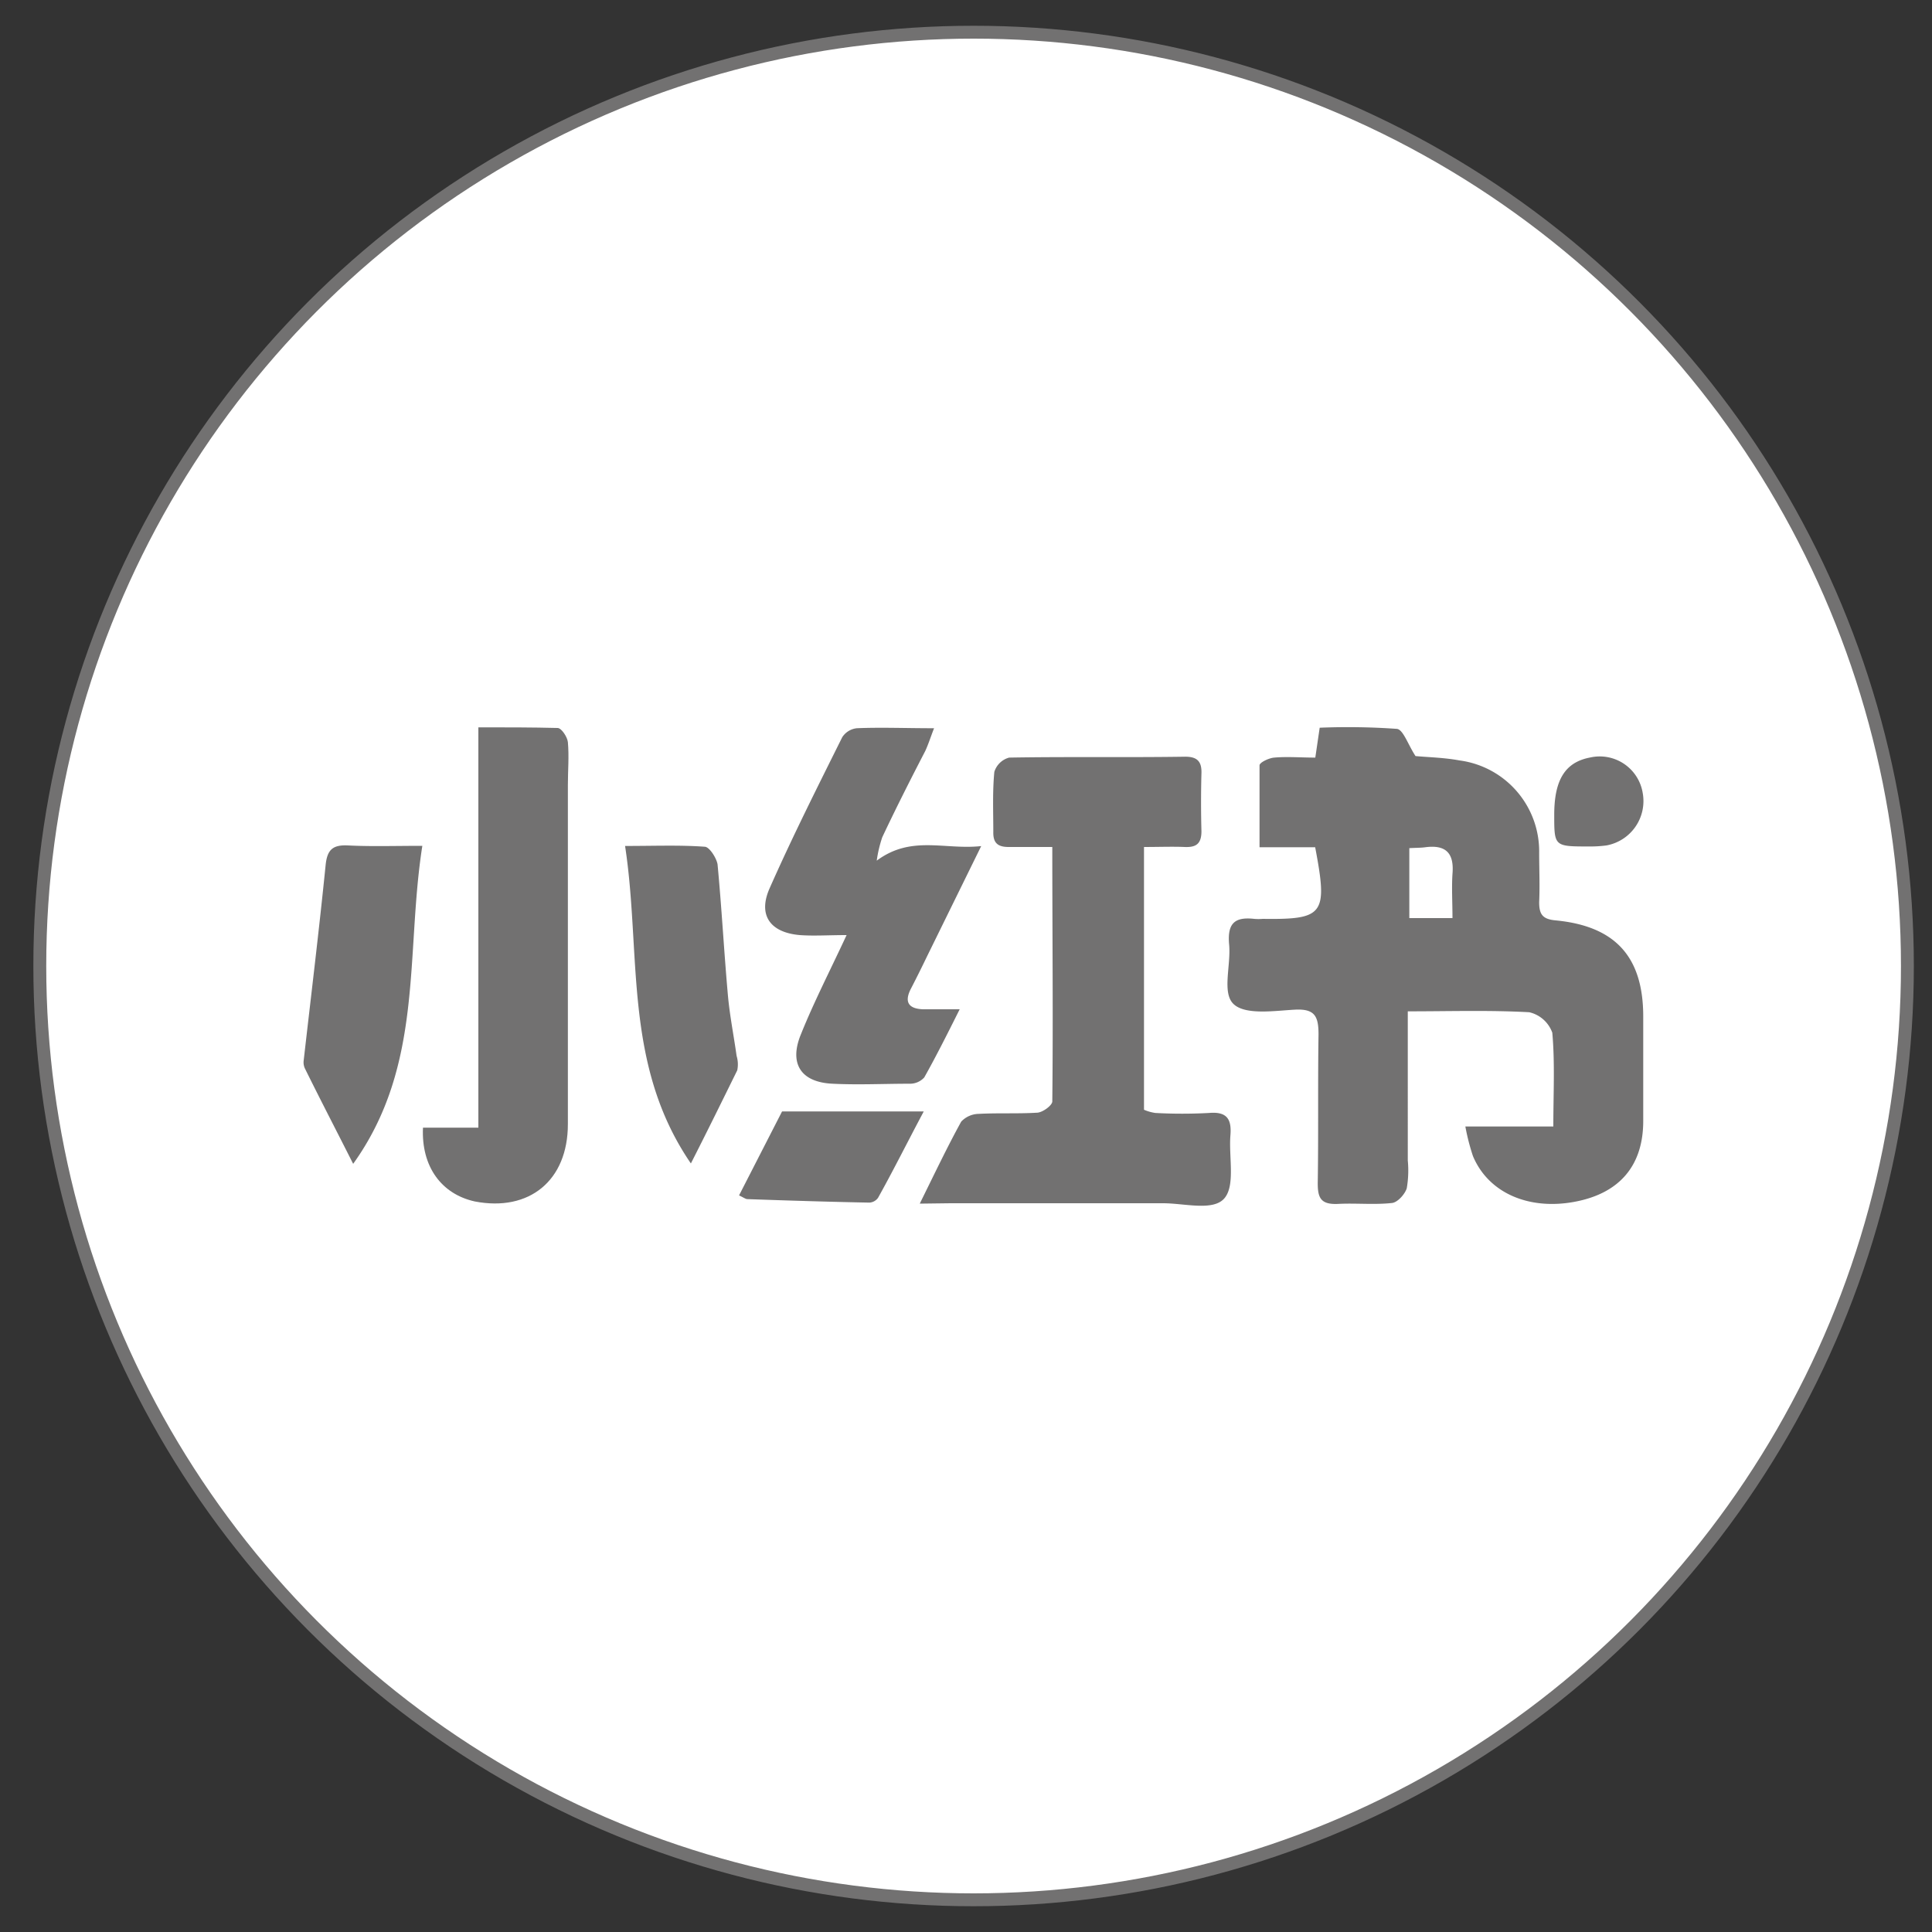
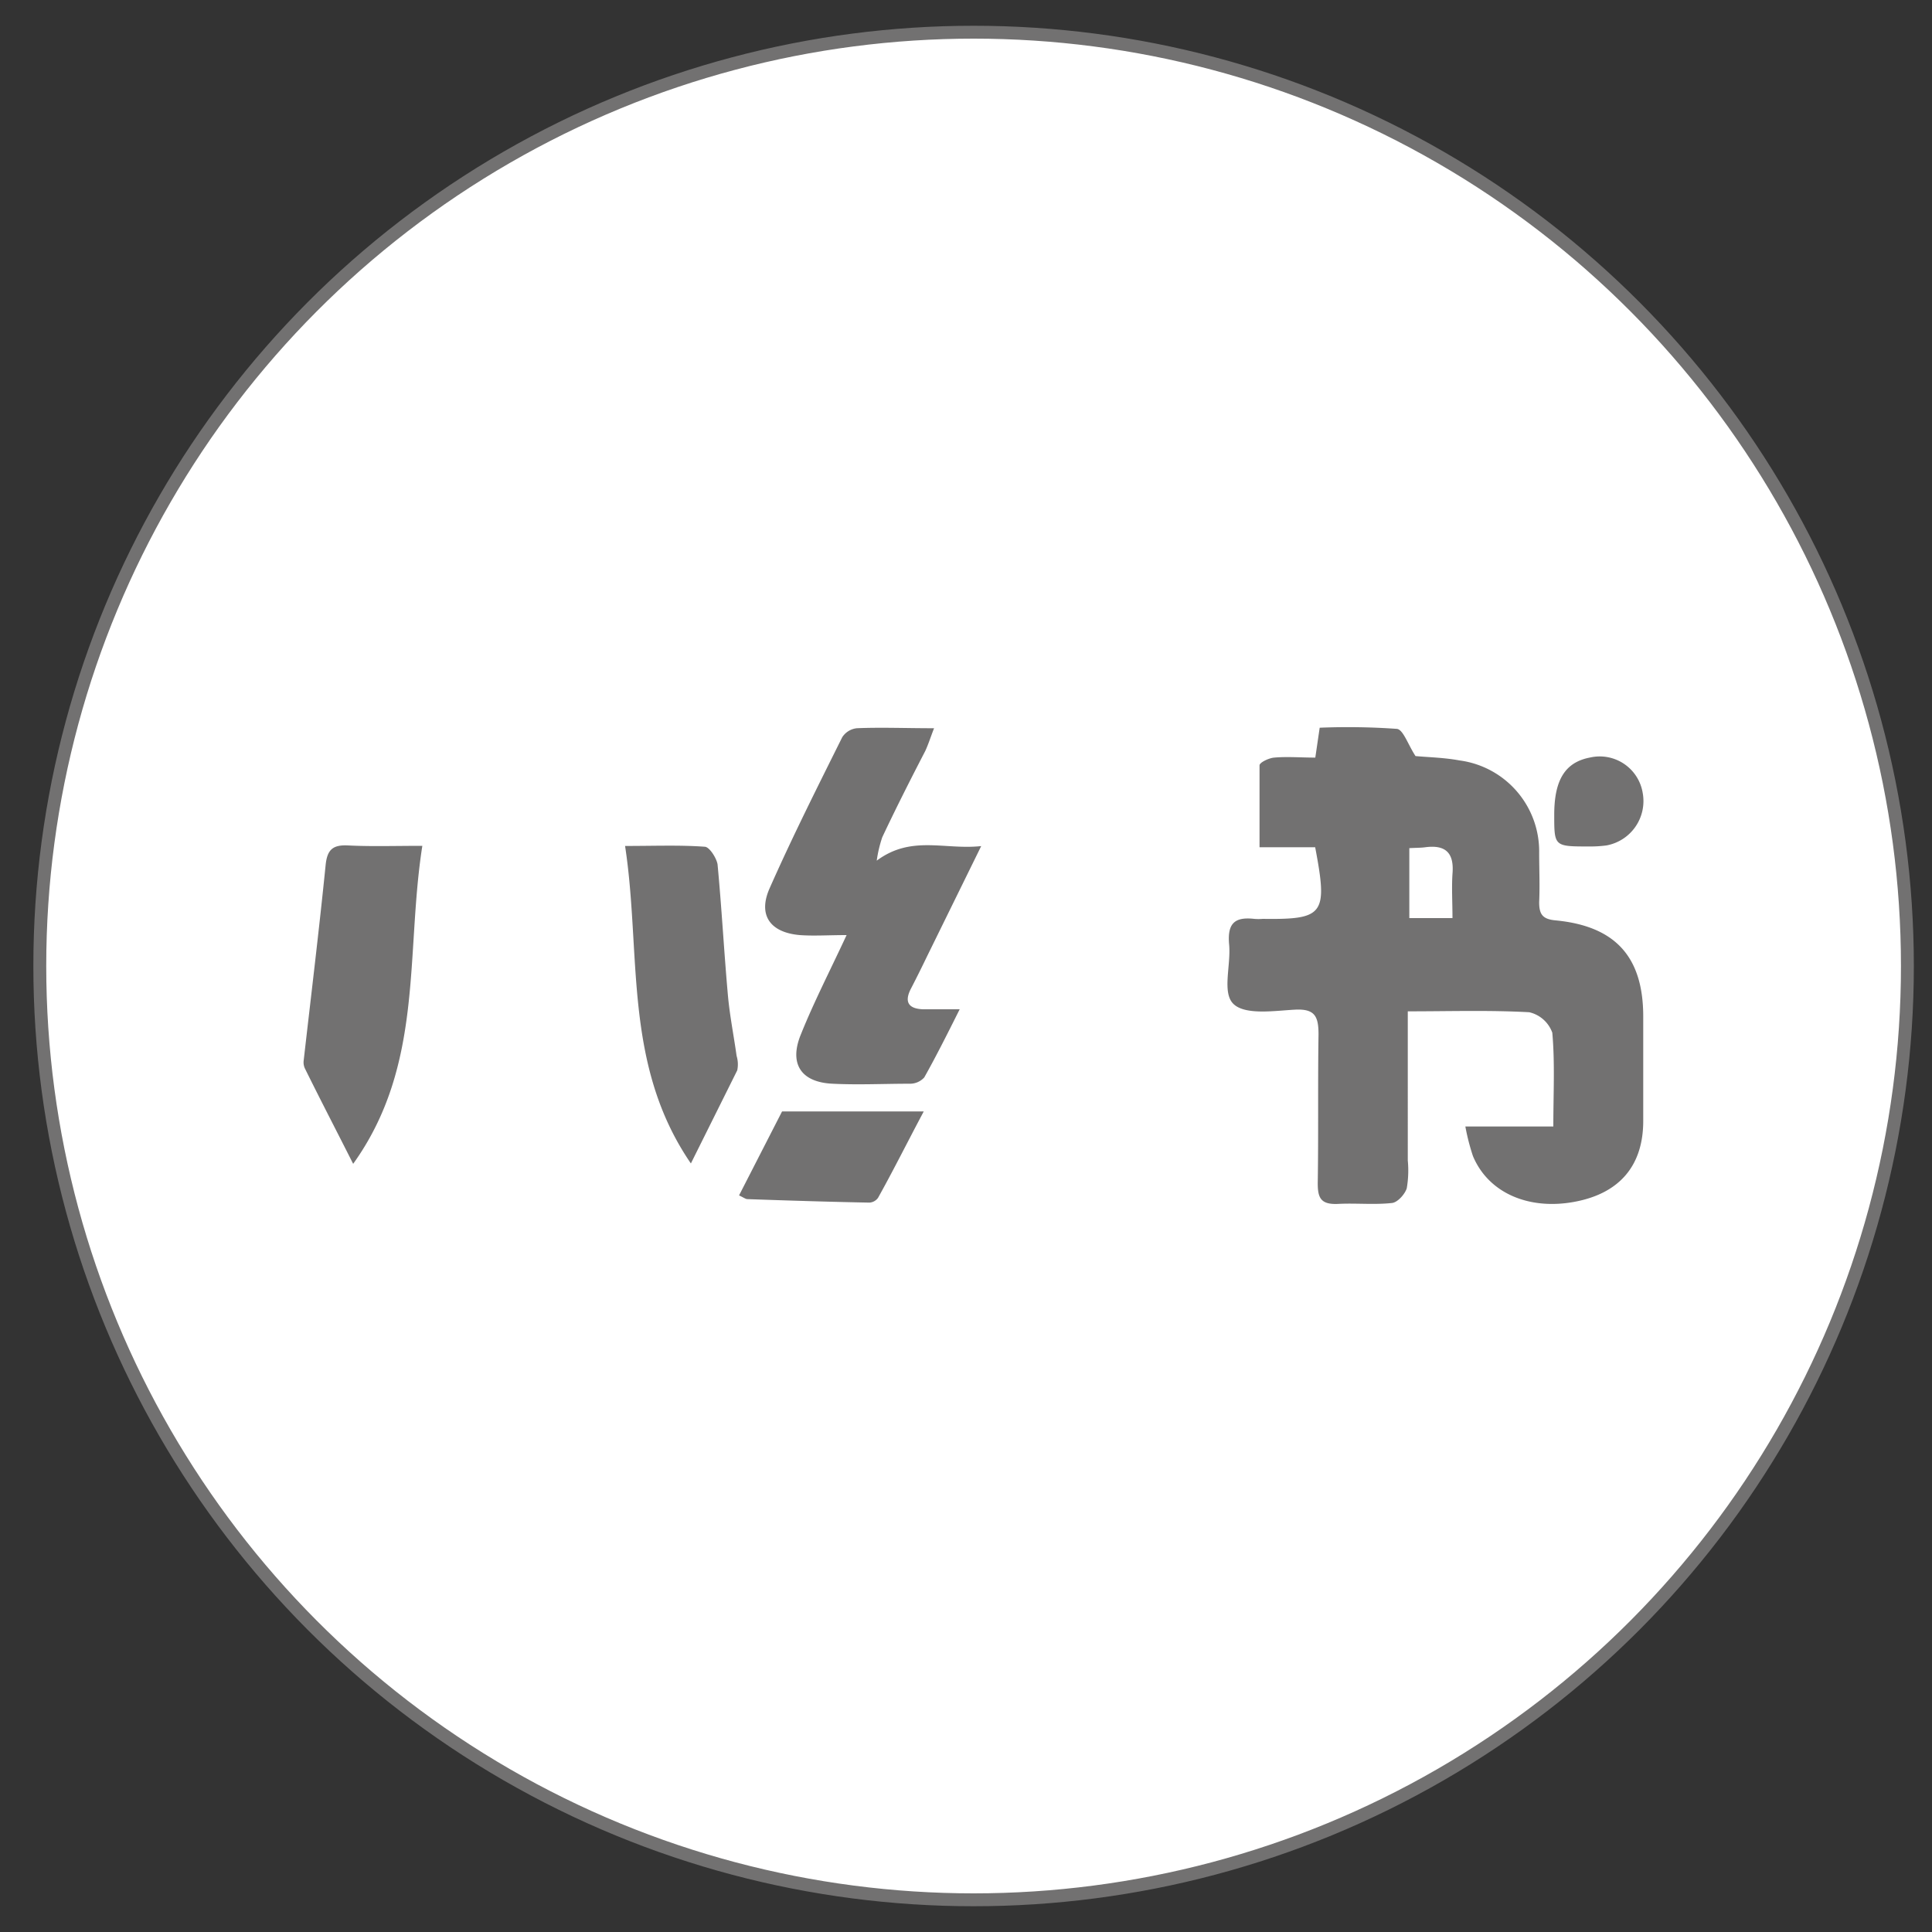
<svg xmlns="http://www.w3.org/2000/svg" id="图层_1" data-name="图层 1" viewBox="0 0 150 150">
  <rect x="0" y="0" width="150" height="150" fill="#333333" stroke="none" />
  <defs>
    <style>.cls-1{fill:#fff;stroke:#727171;stroke-miterlimit:10;}.cls-2{fill:#727171;}</style>
  </defs>
  <circle class="cls-1" cx="75.59" cy="75" r="72.5" />
  <path class="cls-2" d="M102.11,65.78H97.79c0-2.2,0-4.28,0-6.36,0-.22.73-.57,1.14-.6,1-.09,2.08,0,3.19,0l.34-2.32a53.73,53.73,0,0,1,6,.09c.49.06.86,1.23,1.44,2.11.9.09,2.18.11,3.42.34a7.12,7.12,0,0,1,6.18,7.16c0,1.28.06,2.56,0,3.84,0,.95.26,1.33,1.3,1.42,4.62.45,6.76,2.83,6.78,7.4,0,2.73,0,5.45,0,8.17,0,3.52-1.89,5.66-5.4,6.29s-6.62-.7-7.82-3.56a16.78,16.78,0,0,1-.59-2.3h6.83c0-2.55.13-4.93-.08-7.28a2.49,2.49,0,0,0-1.79-1.59c-3.08-.17-6.19-.07-9.43-.07V90.1a8.14,8.14,0,0,1-.08,2.16c-.15.47-.72,1.1-1.15,1.14-1.37.15-2.78,0-4.16.07s-1.61-.47-1.6-1.66c.06-3.84,0-7.67.06-11.5,0-1.41-.29-2-1.83-1.92s-3.81.44-4.75-.42-.21-3-.36-4.63.41-2.17,1.94-2a3.75,3.75,0,0,0,.67,0C102.8,71.4,103.1,71,102.11,65.78Zm7.31.07v5.43h3.35c0-1.23-.07-2.34,0-3.43.14-1.61-.51-2.28-2.11-2.07C110.3,65.83,109.92,65.82,109.42,65.85Z" />
-   <path class="cls-2" d="M71.41,93.45C72.62,91,73.57,89,74.63,87.08a1.91,1.91,0,0,1,1.37-.6c1.5-.08,3,0,4.5-.09.43,0,1.19-.56,1.2-.87.07-6.49,0-13,0-19.76-1.21,0-2.3,0-3.39,0-.84,0-1.21-.31-1.19-1.17,0-1.55-.07-3.12.08-4.66a1.65,1.65,0,0,1,1.15-1.11c4.56-.08,9.11,0,13.67-.07.93,0,1.29.37,1.26,1.29q-.06,2.25,0,4.5c0,1-.44,1.26-1.32,1.22s-2,0-3.14,0v20.4a3.44,3.44,0,0,0,.88.25,38.68,38.68,0,0,0,4.17,0c1.38-.12,1.76.47,1.66,1.72-.14,1.7.4,3.94-.49,4.93s-3.12.35-4.77.36c-5.5,0-11,0-16.5,0Z" />
-   <path class="cls-2" d="M32.84,87.55h4.3V56.47c2.21,0,4.18,0,6.15.05.3,0,.76.7.8,1.1.1,1.1,0,2.22,0,3.33,0,8.78,0,17.55,0,26.33,0,4.38-3,6.82-7.23,6C34.28,92.71,32.7,90.58,32.84,87.55Z" />
  <path class="cls-2" d="M65.73,72.6c-1.43,0-2.54.08-3.63,0-2.33-.2-3.27-1.57-2.34-3.65,1.77-4,3.7-7.83,5.63-11.71a1.54,1.54,0,0,1,1.13-.7c1.88-.08,3.77,0,6,0-.28.72-.45,1.27-.69,1.78C70.7,60.5,69.57,62.73,68.5,65a9.81,9.81,0,0,0-.43,1.82c2.69-2,5.26-.82,8.11-1.13L72,74.2c-.41.85-.83,1.7-1.26,2.53-.56,1.06-.21,1.59.93,1.63.82,0,1.64,0,2.84,0-1,2-1.84,3.67-2.75,5.29a1.49,1.49,0,0,1-1.12.49c-2,0-4,.1-6,0-2.44-.11-3.4-1.54-2.46-3.83C63.18,77.82,64.42,75.41,65.73,72.6Z" />
  <path class="cls-2" d="M32.79,65.67c-1.32,8.41.14,17-5.37,24.69-1.36-2.69-2.56-5-3.74-7.39a1.12,1.12,0,0,1-.1-.65c.57-5,1.19-10.08,1.7-15.14.12-1.22.56-1.6,1.75-1.54C28.83,65.73,30.64,65.67,32.79,65.67Z" />
-   <path class="cls-2" d="M53.64,90.33c-5.29-7.72-3.83-16.3-5.11-24.65,2.33,0,4.26-.08,6.18.06.36,0,.91.86,1,1.36.32,3.37.5,6.75.8,10.12.14,1.6.46,3.18.68,4.76a2.27,2.27,0,0,1,.05,1.12C56.11,85.39,55,87.66,53.64,90.33Z" />
+   <path class="cls-2" d="M53.64,90.33c-5.29-7.72-3.83-16.3-5.11-24.65,2.33,0,4.26-.08,6.18.06.36,0,.91.86,1,1.36.32,3.37.5,6.75.8,10.12.14,1.6.46,3.18.68,4.76a2.27,2.27,0,0,1,.05,1.12Z" />
  <path class="cls-2" d="M60.72,86.29h11C70.36,88.85,69.29,91,68.17,93a.88.88,0,0,1-.67.37c-3.16-.06-6.31-.16-9.46-.27-.15,0-.3-.12-.66-.29Z" />
  <path class="cls-2" d="M123.39,65.72c-2.72,0-2.72,0-2.72-2.46,0-2.73.86-4.09,2.8-4.45a3.38,3.38,0,0,1,4.07,2.76,3.5,3.5,0,0,1-2.82,4.07A9.52,9.52,0,0,1,123.39,65.72Z" />
</svg>